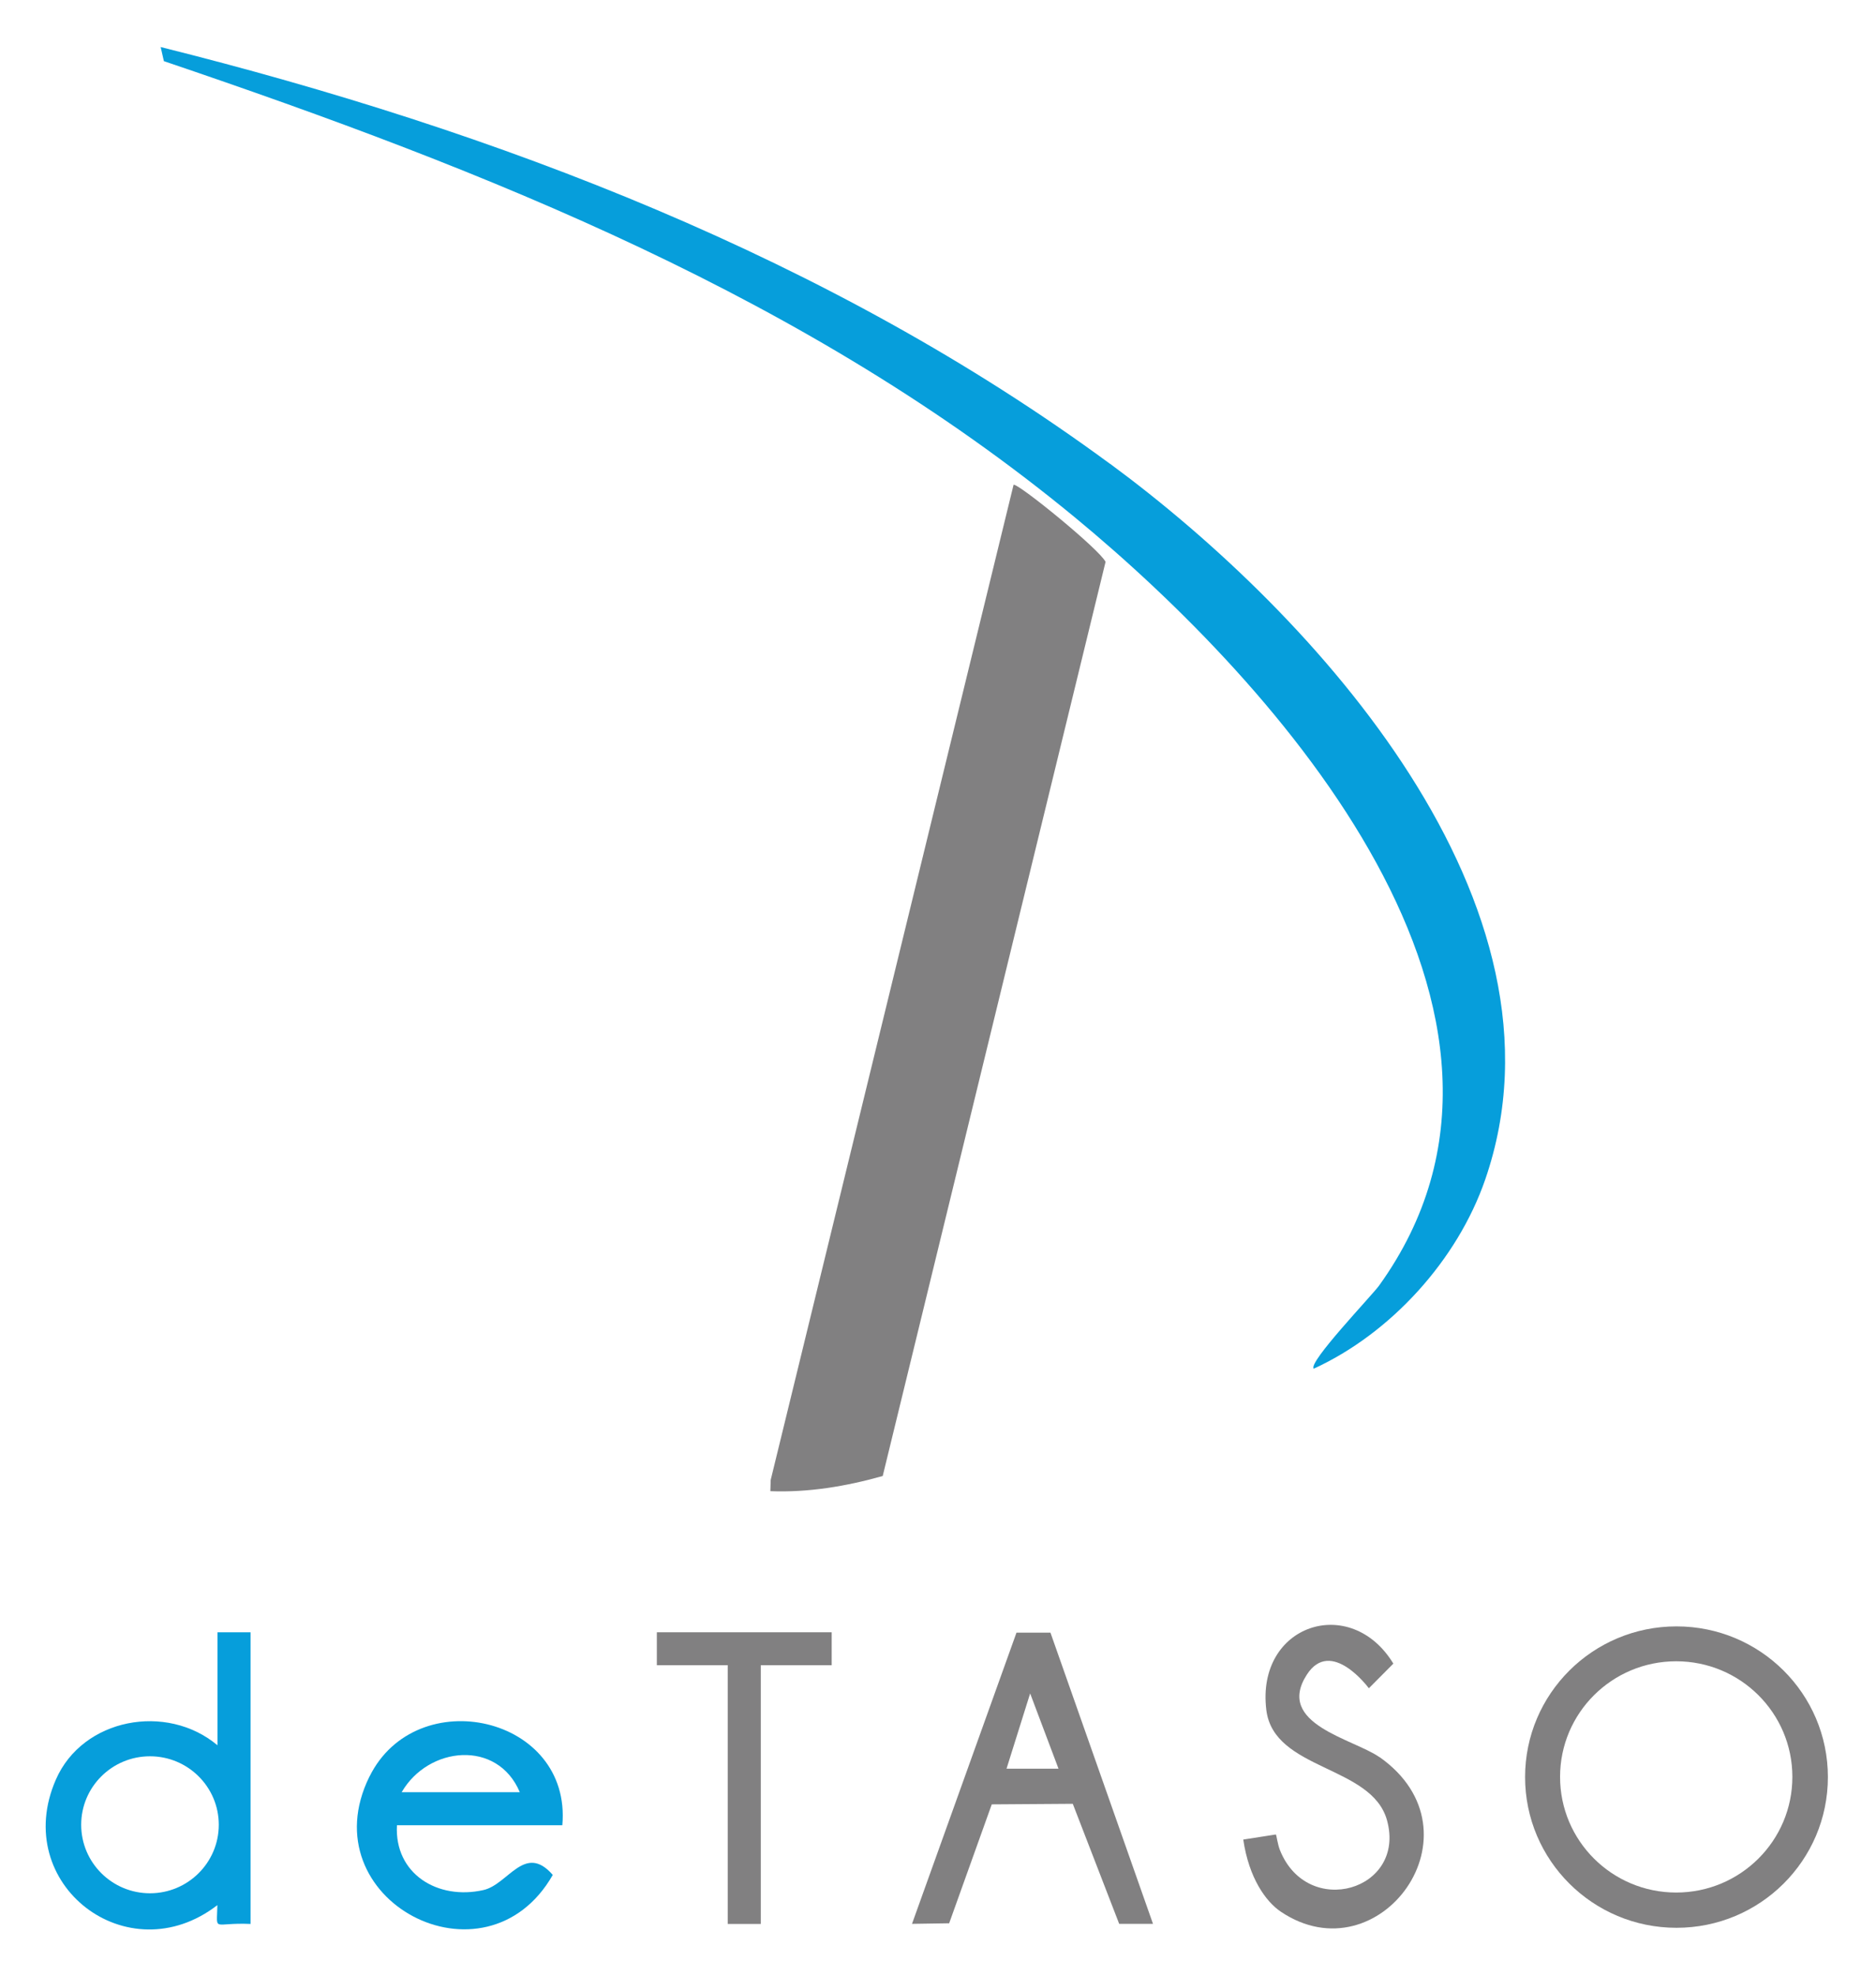
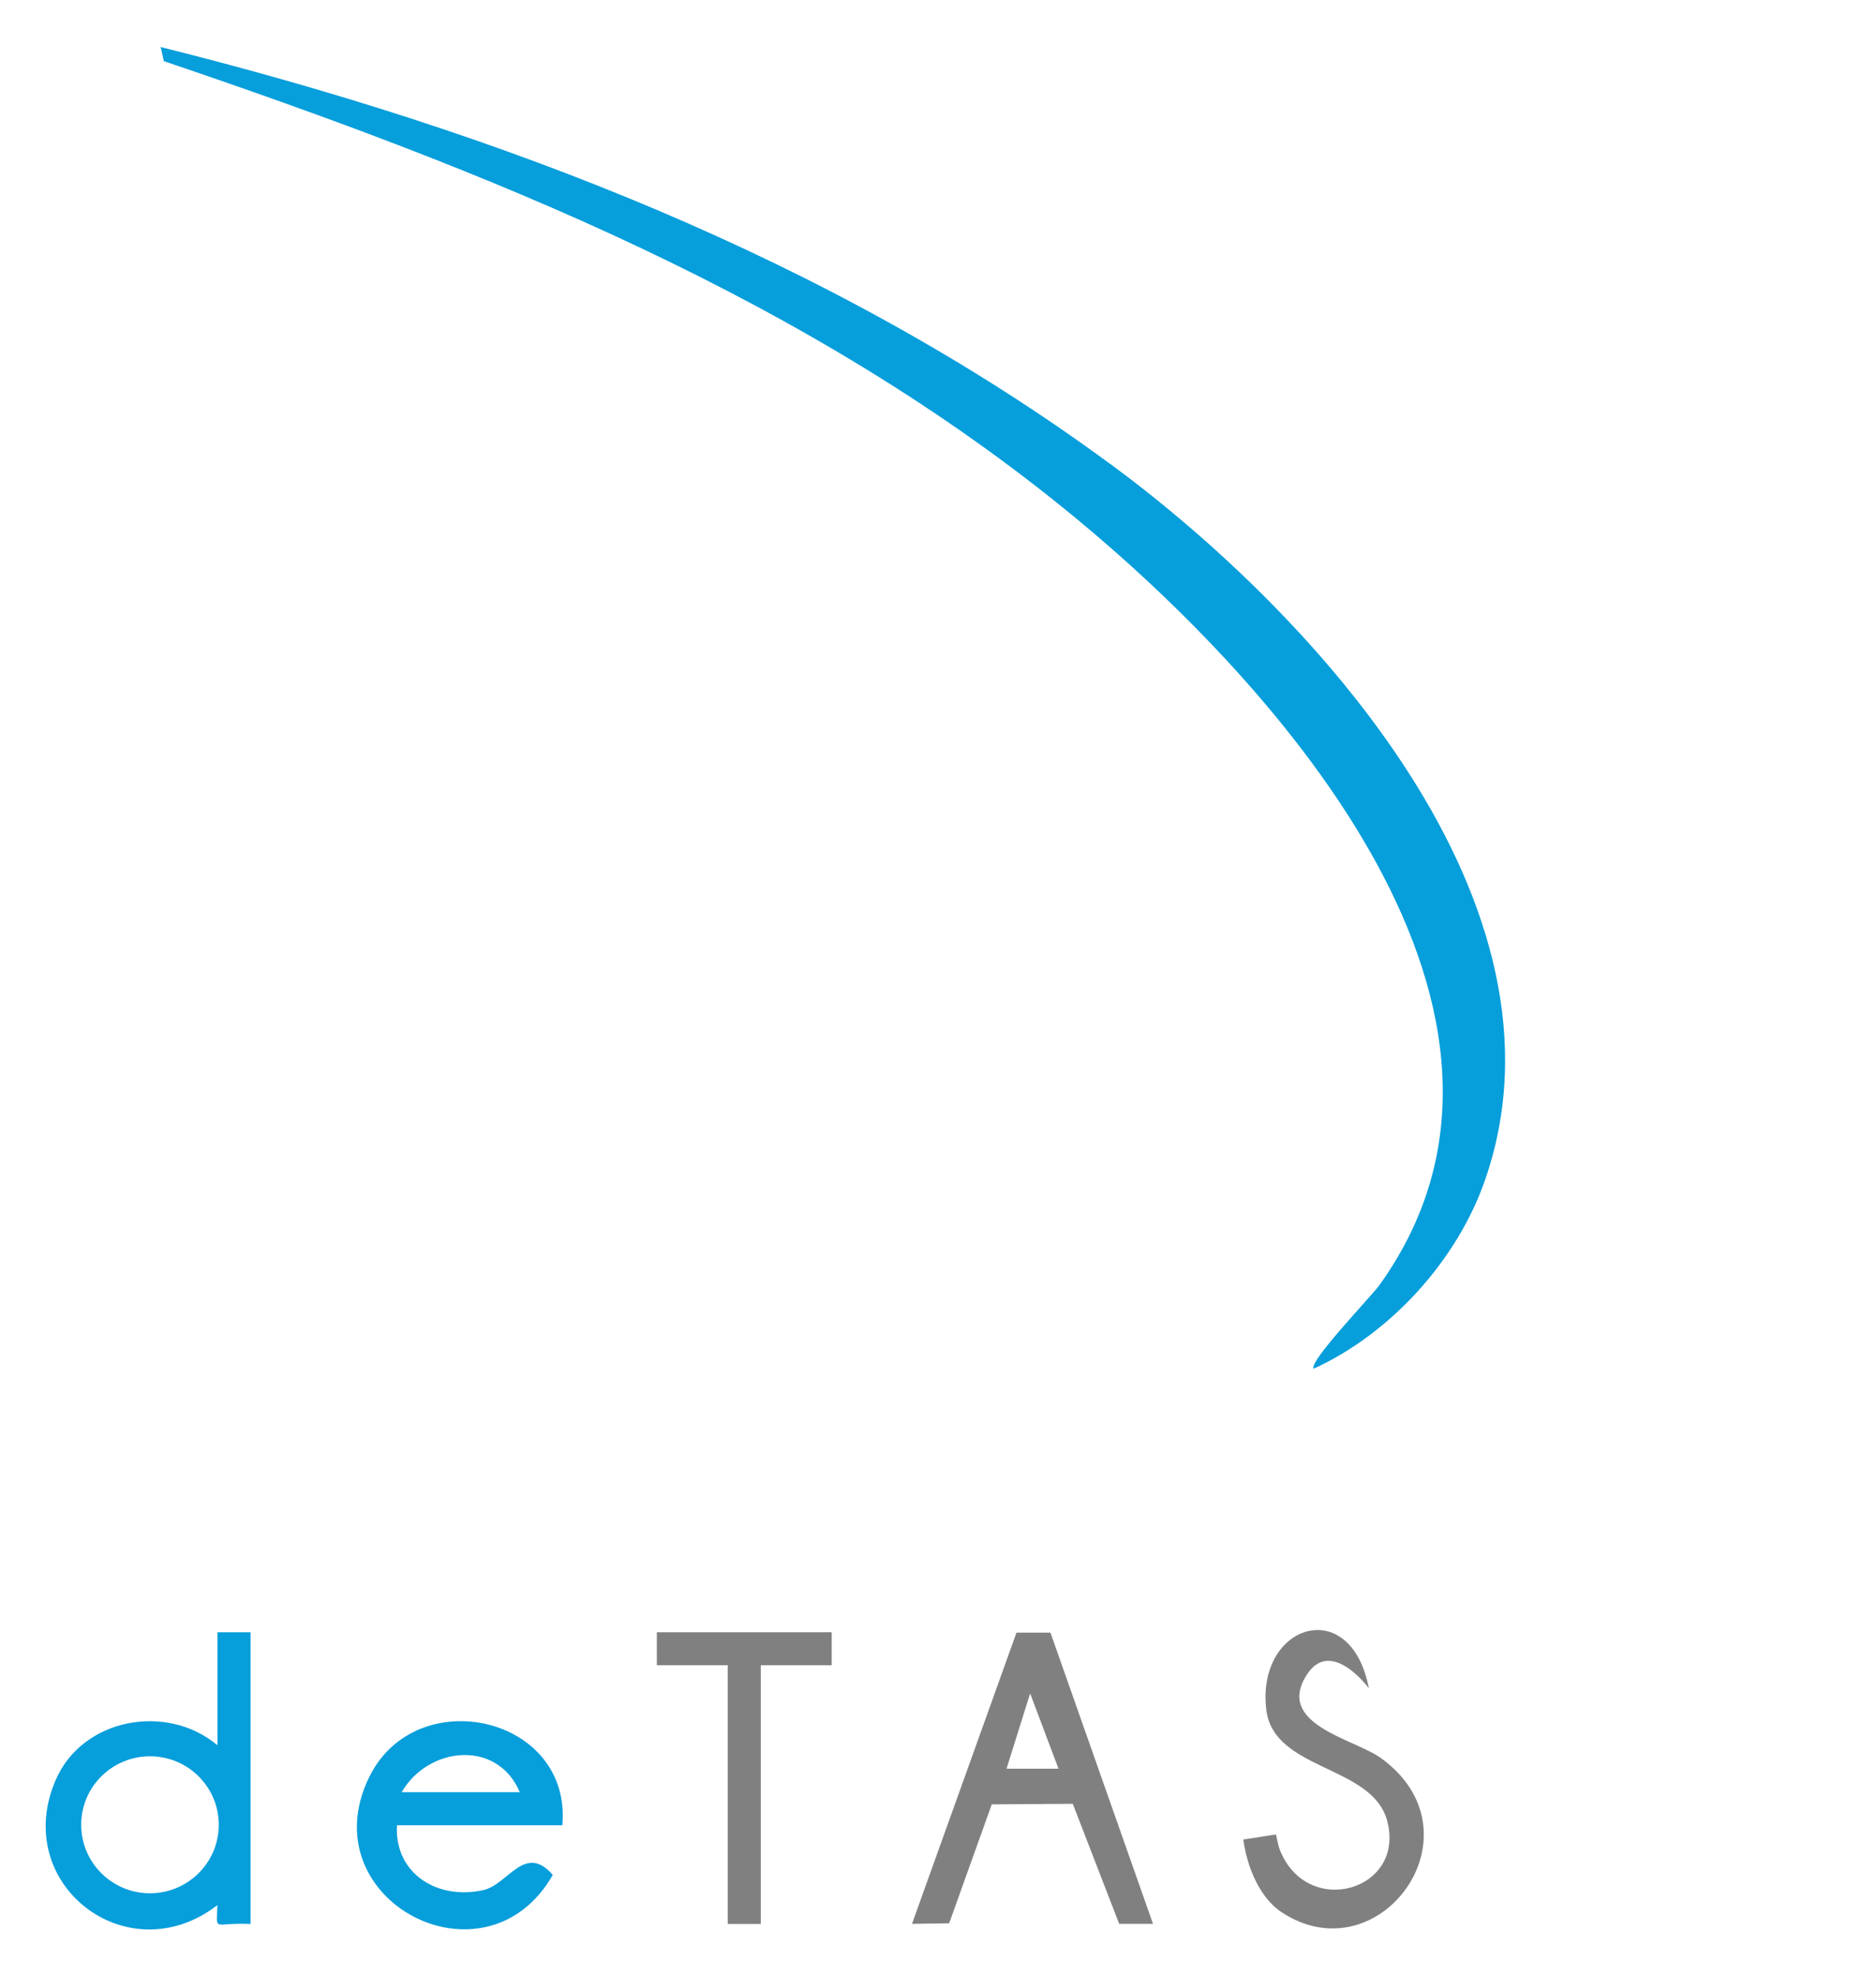
<svg xmlns="http://www.w3.org/2000/svg" width="76" height="80" viewBox="0 0 76 80" fill="none">
-   <path d="M67.918 65.856C64.529 65.856 61.784 68.587 61.784 71.958C61.784 75.33 64.529 78.061 67.918 78.061C71.306 78.061 74.051 75.33 74.051 71.958C74.051 68.587 71.306 65.856 67.918 65.856ZM67.906 76.633C65.306 76.633 63.201 74.537 63.201 71.951C63.201 69.364 65.306 67.269 67.906 67.269C70.506 67.269 72.612 69.364 72.612 71.951C72.612 74.537 70.506 76.633 67.906 76.633Z" fill="#818081" />
  <path d="M8.806 70.667C6.754 68.948 3.35 69.57 2.263 72.061C0.413 76.293 5.169 79.951 8.806 77.143C8.787 78.267 8.592 77.836 10.15 77.905V66.095H8.81V70.667H8.806ZM6.076 76.663C4.537 76.663 3.289 75.421 3.289 73.889C3.289 72.358 4.537 71.116 6.076 71.116C7.615 71.116 8.863 72.358 8.863 73.889C8.863 75.421 7.615 76.663 6.076 76.663Z" fill="#069EDB" />
  <path d="M41.178 66.114L36.947 77.901L38.452 77.878L40.178 73.063L43.46 73.04L45.34 77.901H46.71L42.556 66.11H41.178V66.114ZM42.882 71.619H40.776L41.733 68.571L42.882 71.619Z" fill="#818081" />
  <path d="M14.966 71.939C12.501 76.937 19.664 80.697 22.394 75.92C21.257 74.613 20.595 76.305 19.584 76.533C17.727 76.952 15.973 75.87 16.081 73.909H22.781C23.175 69.486 16.869 68.084 14.966 71.943V71.939ZM16.272 72.571C17.348 70.709 20.154 70.423 21.058 72.571H16.272Z" fill="#069EDB" />
-   <path d="M55.888 71.154C54.831 70.408 51.653 69.814 52.94 67.814C53.924 66.282 55.455 68.362 55.455 68.362L56.447 67.364C54.72 64.522 50.876 65.772 51.301 69.242C51.603 71.699 55.574 71.471 56.19 73.707C56.975 76.549 52.97 77.714 51.852 74.914C51.757 74.674 51.714 74.312 51.688 74.282L50.367 74.488C50.596 76.053 51.286 77.006 51.894 77.413C55.872 80.076 60.199 74.194 55.892 71.151L55.888 71.154Z" fill="#818081" />
+   <path d="M55.888 71.154C54.831 70.408 51.653 69.814 52.94 67.814C53.924 66.282 55.455 68.362 55.455 68.362C54.72 64.522 50.876 65.772 51.301 69.242C51.603 71.699 55.574 71.471 56.19 73.707C56.975 76.549 52.97 77.714 51.852 74.914C51.757 74.674 51.714 74.312 51.688 74.282L50.367 74.488C50.596 76.053 51.286 77.006 51.894 77.413C55.872 80.076 60.199 74.194 55.892 71.151L55.888 71.154Z" fill="#818081" />
  <path d="M26.61 67.428H29.481V77.905H30.821V67.428H33.693V66.095H26.61V67.428Z" fill="#818081" />
-   <path d="M41.063 19.623L31.223 59.924L31.208 60.381C32.743 60.442 34.286 60.183 35.76 59.768L44.788 22.751C44.551 22.252 41.312 19.615 41.067 19.627L41.063 19.623Z" fill="#818081" />
  <path d="M44.968 18.781C33.635 10.446 20.116 5.303 6.509 1.905L6.639 2.476C19.775 6.926 32.766 12.065 43.548 20.952C51.764 27.726 63.767 41.082 55.869 52.057C55.578 52.461 52.97 55.181 53.223 55.421C56.347 53.989 59.043 51.021 60.168 47.764C64.02 36.617 53.261 24.88 44.968 18.777V18.781Z" fill="#069EDB" />
</svg>